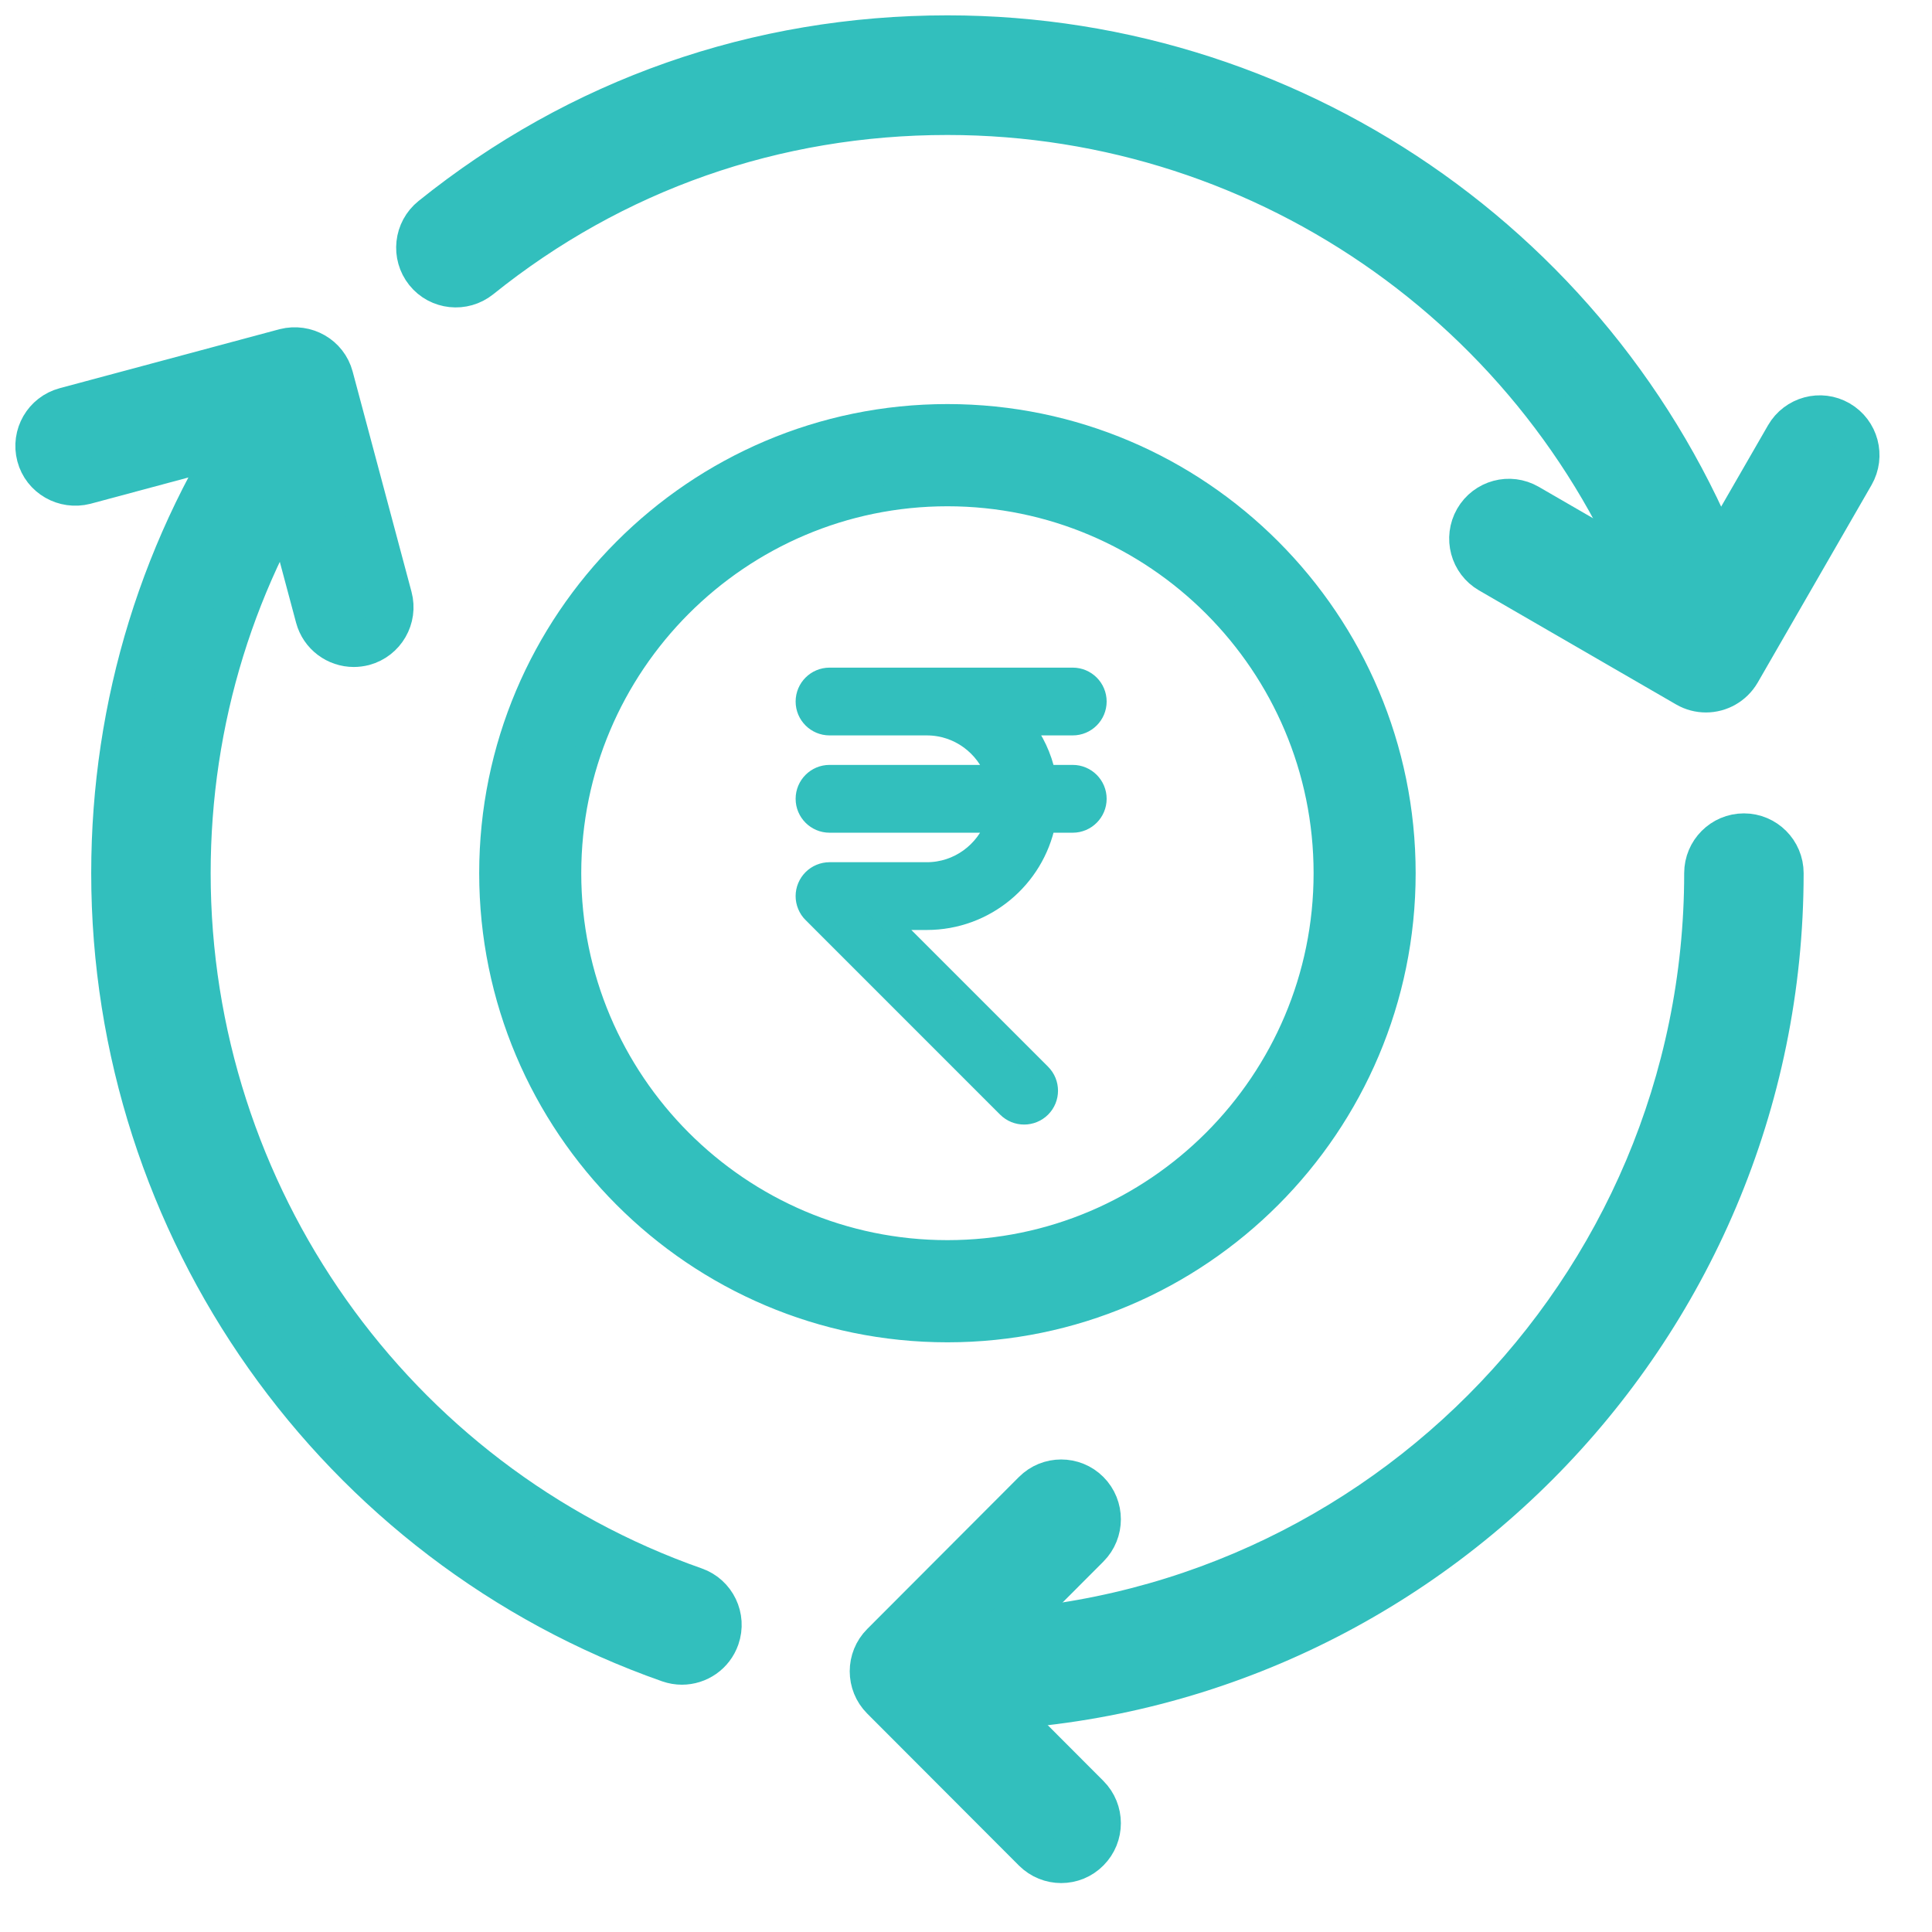
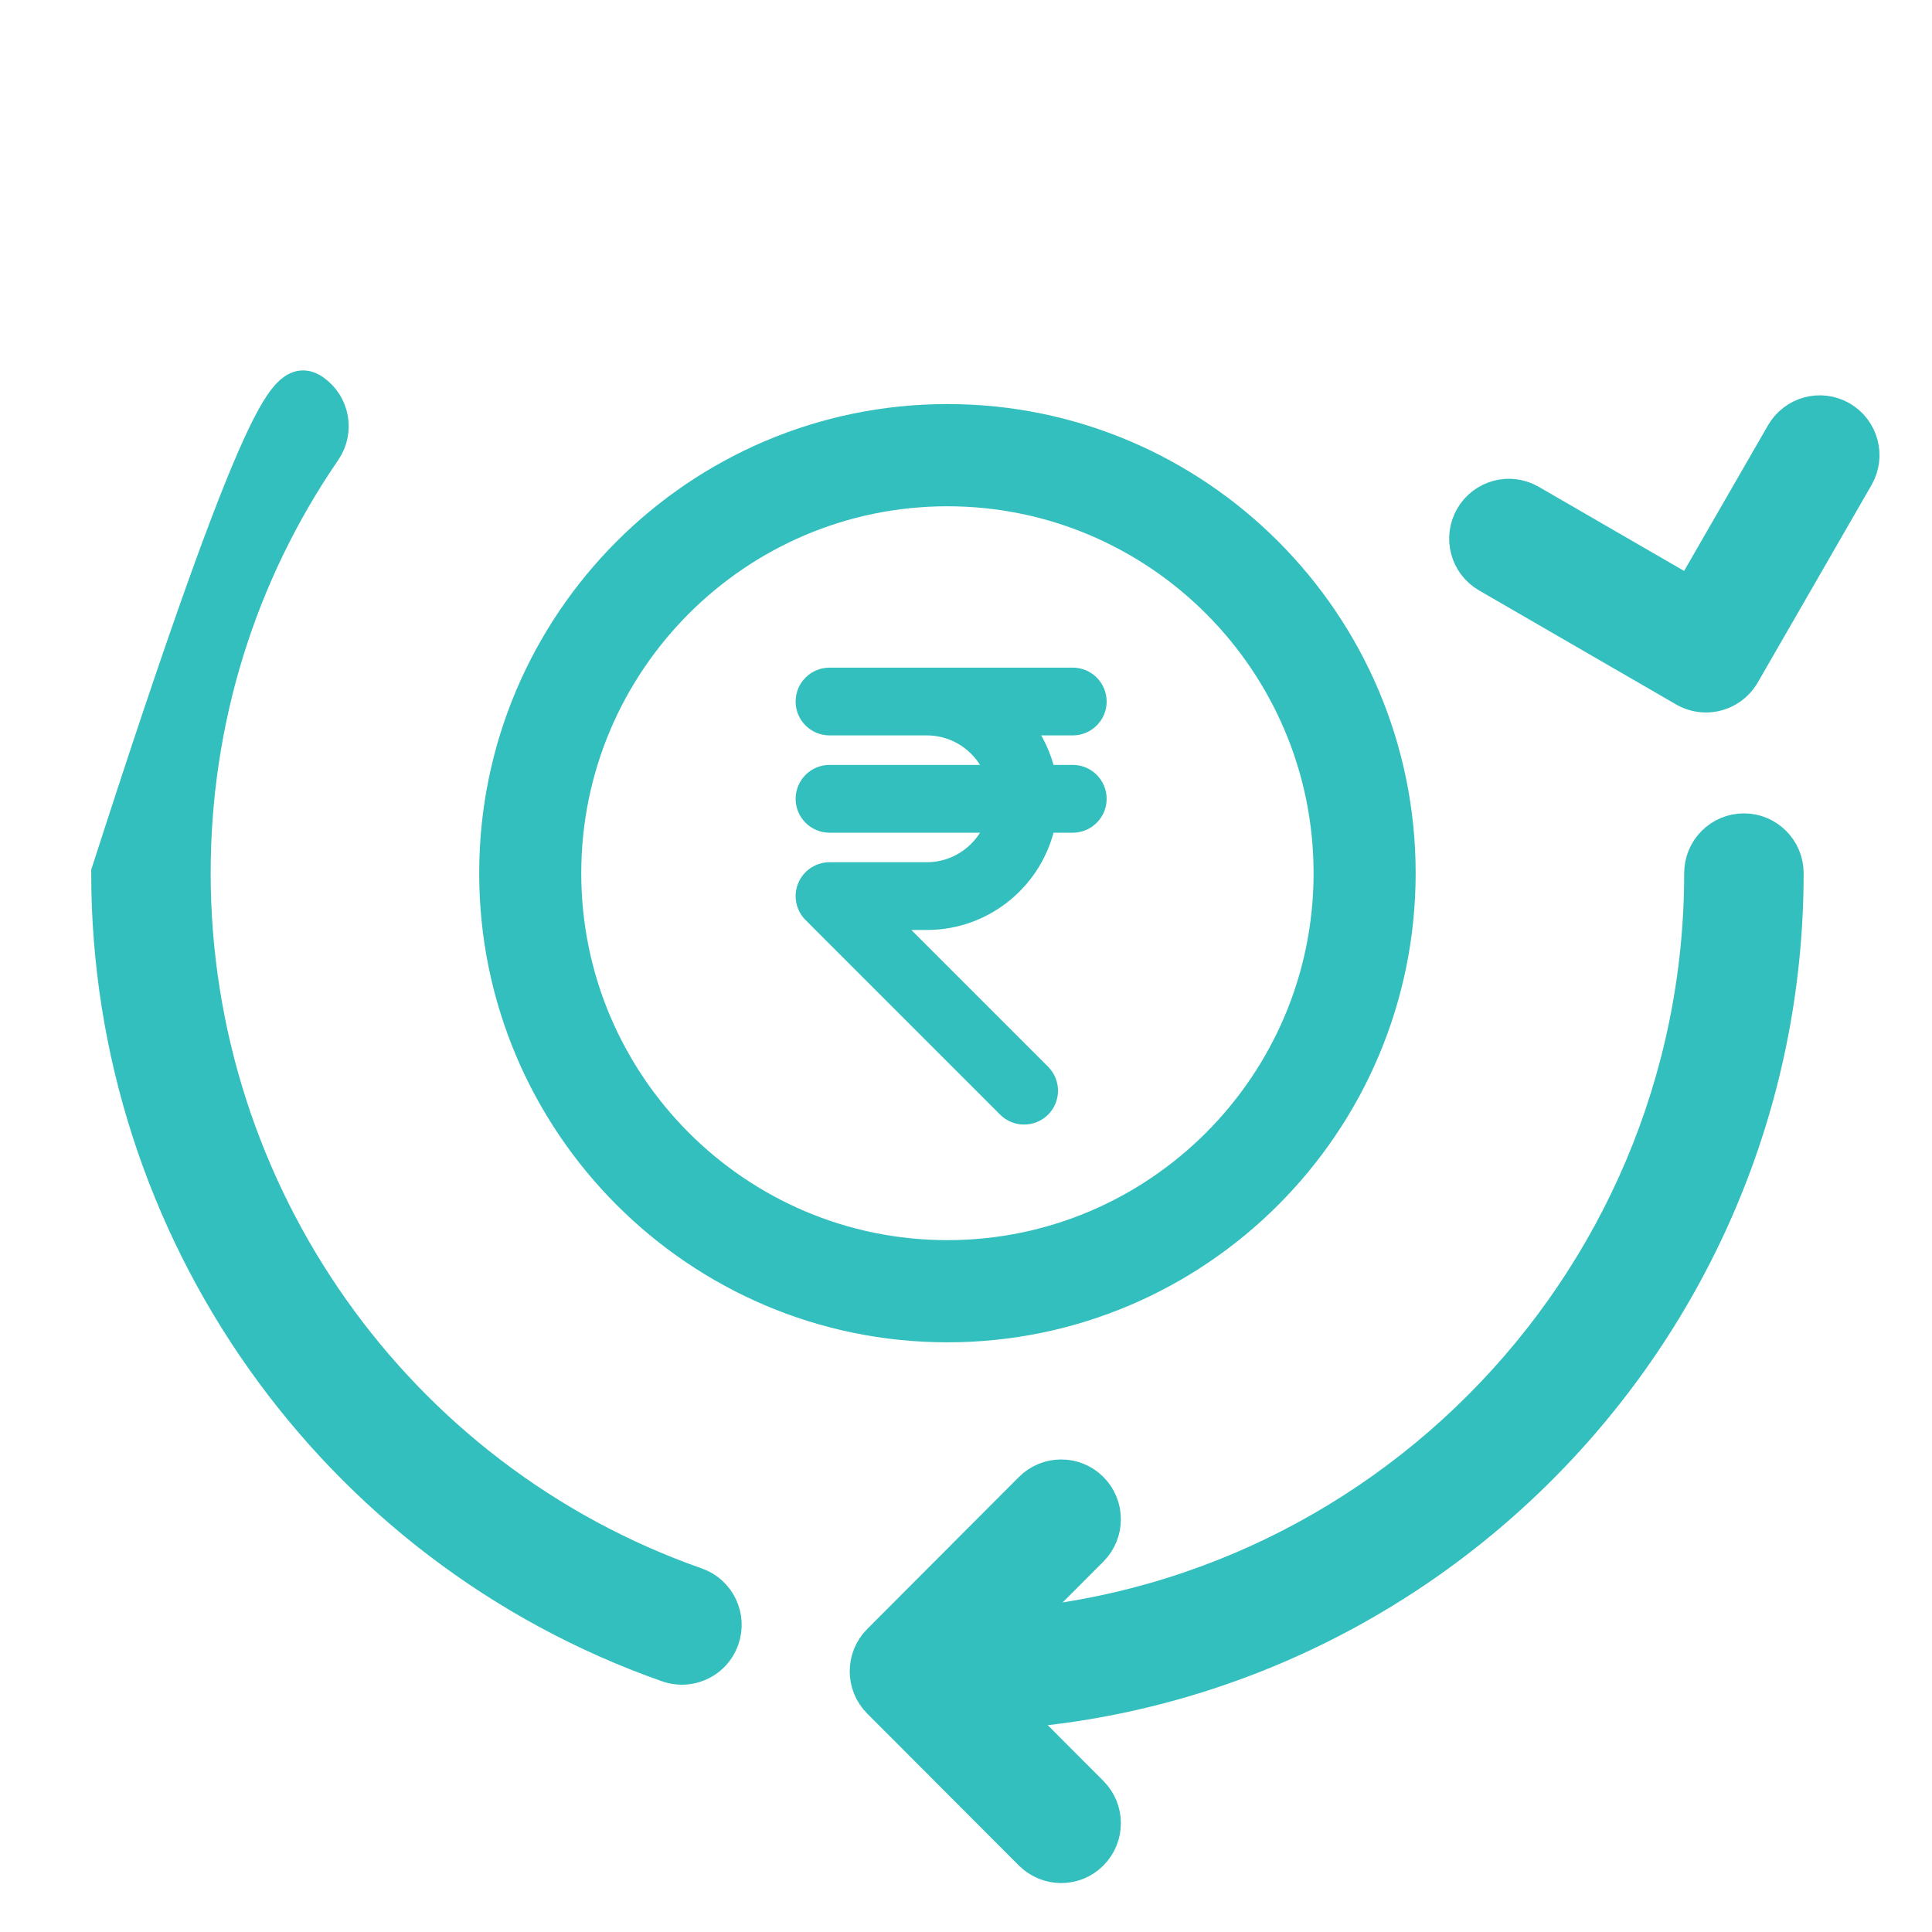
<svg xmlns="http://www.w3.org/2000/svg" width="52px" height="52px" viewBox="0 0 52 52" version="1.1">
  <title>id4</title>
  <g id="id4" stroke="none" stroke-width="1" fill="none" fill-rule="evenodd">
    <g transform="translate(1, 1)" fill="#32BFBD" fill-rule="nonzero" stroke="#32BFBD">
      <path d="M24.5,34.776 C17.744,34.776 12.25,29.271 12.25,22.502 C12.25,15.733 17.744,10.228 24.5,10.228 C31.256,10.228 36.75,15.733 36.75,22.502 C36.75,29.271 31.256,34.776 24.5,34.776 Z M24.5,12.274 C18.871,12.274 14.292,16.862 14.292,22.502 C14.292,28.142 18.871,32.731 24.5,32.731 C30.129,32.731 34.708,28.142 34.708,22.502 C34.708,16.862 30.129,12.274 24.5,12.274 Z" id="Shape" stroke-width="0.705" />
      <path d="M24.5,45.005 C23.936,45.005 23.479,44.546 23.479,43.982 C23.479,43.417 23.936,42.959 24.5,42.959 C35.758,42.959 44.917,33.782 44.917,22.502 C44.917,21.938 45.374,21.479 45.937,21.479 C46.501,21.479 46.958,21.938 46.958,22.502 C46.958,34.909 36.883,45.005 24.5,45.005 Z" id="Path" stroke-width="1.174" />
-       <path d="M44.733,16.468 C44.31,16.468 43.914,16.202 43.767,15.78 C40.929,7.565 33.185,2.046 24.5,2.046 C19.853,2.046 15.5,3.574 11.909,6.462 C11.47,6.814 10.827,6.747 10.474,6.307 C10.121,5.865 10.192,5.223 10.631,4.869 C14.588,1.684 19.384,0 24.5,0 C34.055,0 42.575,6.074 45.699,15.109 C45.882,15.645 45.601,16.226 45.068,16.412 C44.957,16.449 44.843,16.468 44.733,16.468 L44.733,16.468 Z" id="Path" stroke-width="1.174" />
-       <path d="M17.354,43.757 C17.242,43.757 17.128,43.738 17.015,43.699 C8.06,40.553 2.042,32.035 2.042,22.502 C2.042,17.961 3.389,13.602 5.937,9.895 C6.256,9.426 6.891,9.314 7.356,9.631 C7.822,9.952 7.938,10.588 7.617,11.053 C5.306,14.42 4.083,18.378 4.083,22.502 C4.083,31.168 9.553,38.911 17.693,41.768 C18.224,41.954 18.504,42.538 18.318,43.071 C18.171,43.493 17.777,43.757 17.354,43.757 L17.354,43.757 Z" id="Path" stroke-width="1.174" />
+       <path d="M17.354,43.757 C17.242,43.757 17.128,43.738 17.015,43.699 C8.06,40.553 2.042,32.035 2.042,22.502 C6.256,9.426 6.891,9.314 7.356,9.631 C7.822,9.952 7.938,10.588 7.617,11.053 C5.306,14.42 4.083,18.378 4.083,22.502 C4.083,31.168 9.553,38.911 17.693,41.768 C18.224,41.954 18.504,42.538 18.318,43.071 C18.171,43.493 17.777,43.757 17.354,43.757 L17.354,43.757 Z" id="Path" stroke-width="1.174" />
      <path d="M27.562,49.096 C27.301,49.096 27.04,48.996 26.84,48.797 L22.756,44.706 C22.358,44.307 22.358,43.659 22.756,43.26 L26.84,39.168 C27.238,38.769 27.885,38.769 28.283,39.168 C28.681,39.567 28.681,40.216 28.283,40.615 L24.923,43.982 L28.283,47.349 C28.681,47.748 28.681,48.396 28.283,48.795 C28.085,48.996 27.824,49.096 27.562,49.096 L27.562,49.096 Z" id="Path" stroke-width="1.174" />
-       <path d="M8.522,16.365 C8.071,16.365 7.658,16.065 7.536,15.608 L6.215,10.668 L1.284,11.992 C0.741,12.129 0.18,11.814 0.035,11.268 C-0.11,10.721 0.212,10.163 0.757,10.016 L6.674,8.428 C7.219,8.291 7.779,8.606 7.924,9.15 L9.508,15.077 C9.655,15.625 9.33,16.183 8.787,16.331 C8.697,16.353 8.61,16.365 8.522,16.365 L8.522,16.365 Z" id="Path" stroke-width="1.174" />
      <path d="M44.917,17.589 C44.743,17.589 44.568,17.546 44.406,17.452 L39.102,14.383 C38.614,14.101 38.447,13.477 38.728,12.986 C39.01,12.497 39.633,12.327 40.123,12.612 L44.543,15.169 L47.095,10.74 C47.377,10.251 48.002,10.081 48.49,10.365 C48.978,10.648 49.145,11.272 48.863,11.763 L45.801,17.077 C45.611,17.404 45.268,17.589 44.917,17.589 Z" id="Path" stroke-width="1.174" />
      <g id="Rupee-Icon" transform="translate(20.672, 17.227)" stroke-width="0.515">
        <path d="M7.201,2.618 L6.48,2.618 C6.381,2.131 6.164,1.692 5.875,1.309 L7.201,1.309 C7.562,1.309 7.856,1.016 7.856,0.655 C7.856,0.293 7.562,0 7.201,0 L3.273,0 L0.655,0 C0.294,0 0,0.293 0,0.655 C0,1.016 0.294,1.309 0.655,1.309 L3.273,1.309 C4.126,1.309 4.846,1.858 5.117,2.618 L0.655,2.618 C0.294,2.618 0,2.912 0,3.273 C0,3.634 0.294,3.928 0.655,3.928 L5.117,3.928 C4.846,4.688 4.126,5.237 3.273,5.237 L0.655,5.237 C0.57,5.237 0.485,5.254 0.405,5.287 C0.245,5.353 0.117,5.48 0.05,5.641 C-0.017,5.801 -0.017,5.982 0.05,6.142 C0.083,6.223 0.131,6.295 0.193,6.355 L5.428,11.591 C5.557,11.719 5.724,11.783 5.892,11.783 C6.059,11.783 6.227,11.719 6.355,11.592 C6.611,11.337 6.611,10.922 6.355,10.666 L2.235,6.546 L3.273,6.546 C4.855,6.546 6.176,5.42 6.48,3.928 L7.201,3.928 C7.562,3.928 7.856,3.634 7.856,3.273 C7.856,2.912 7.562,2.618 7.201,2.618 L7.201,2.618 Z" id="Path" />
      </g>
    </g>
  </g>
</svg>